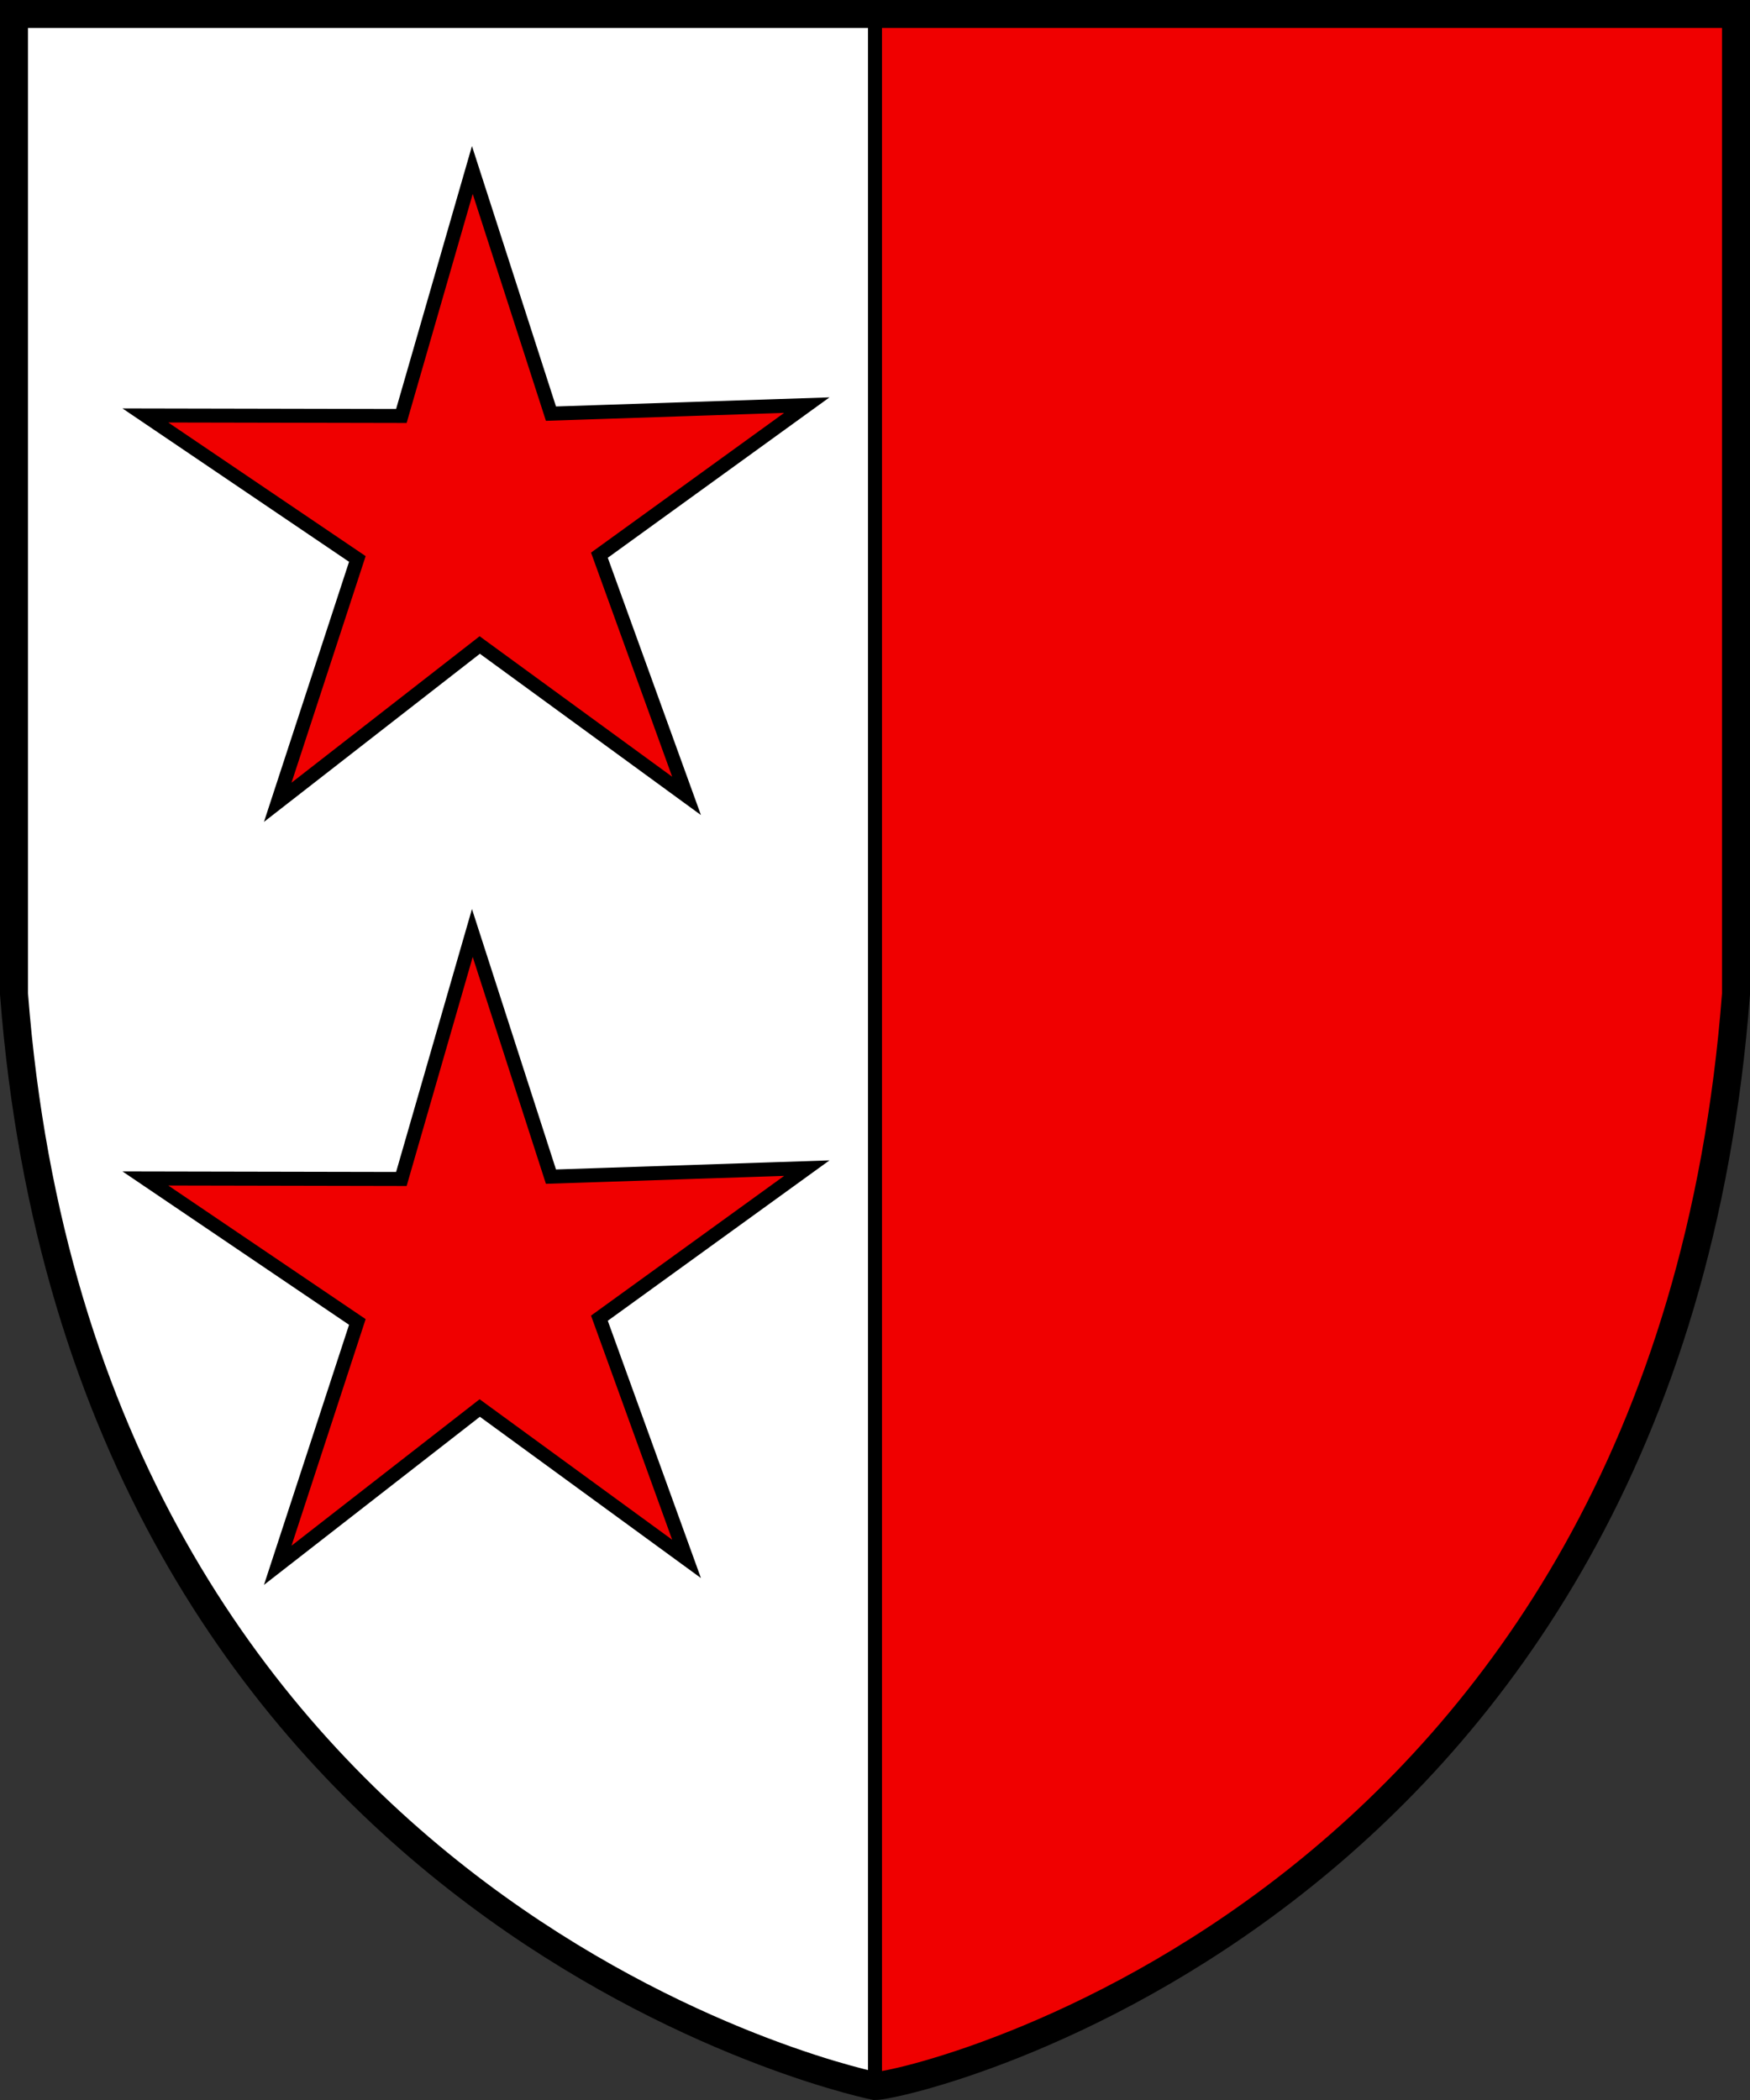
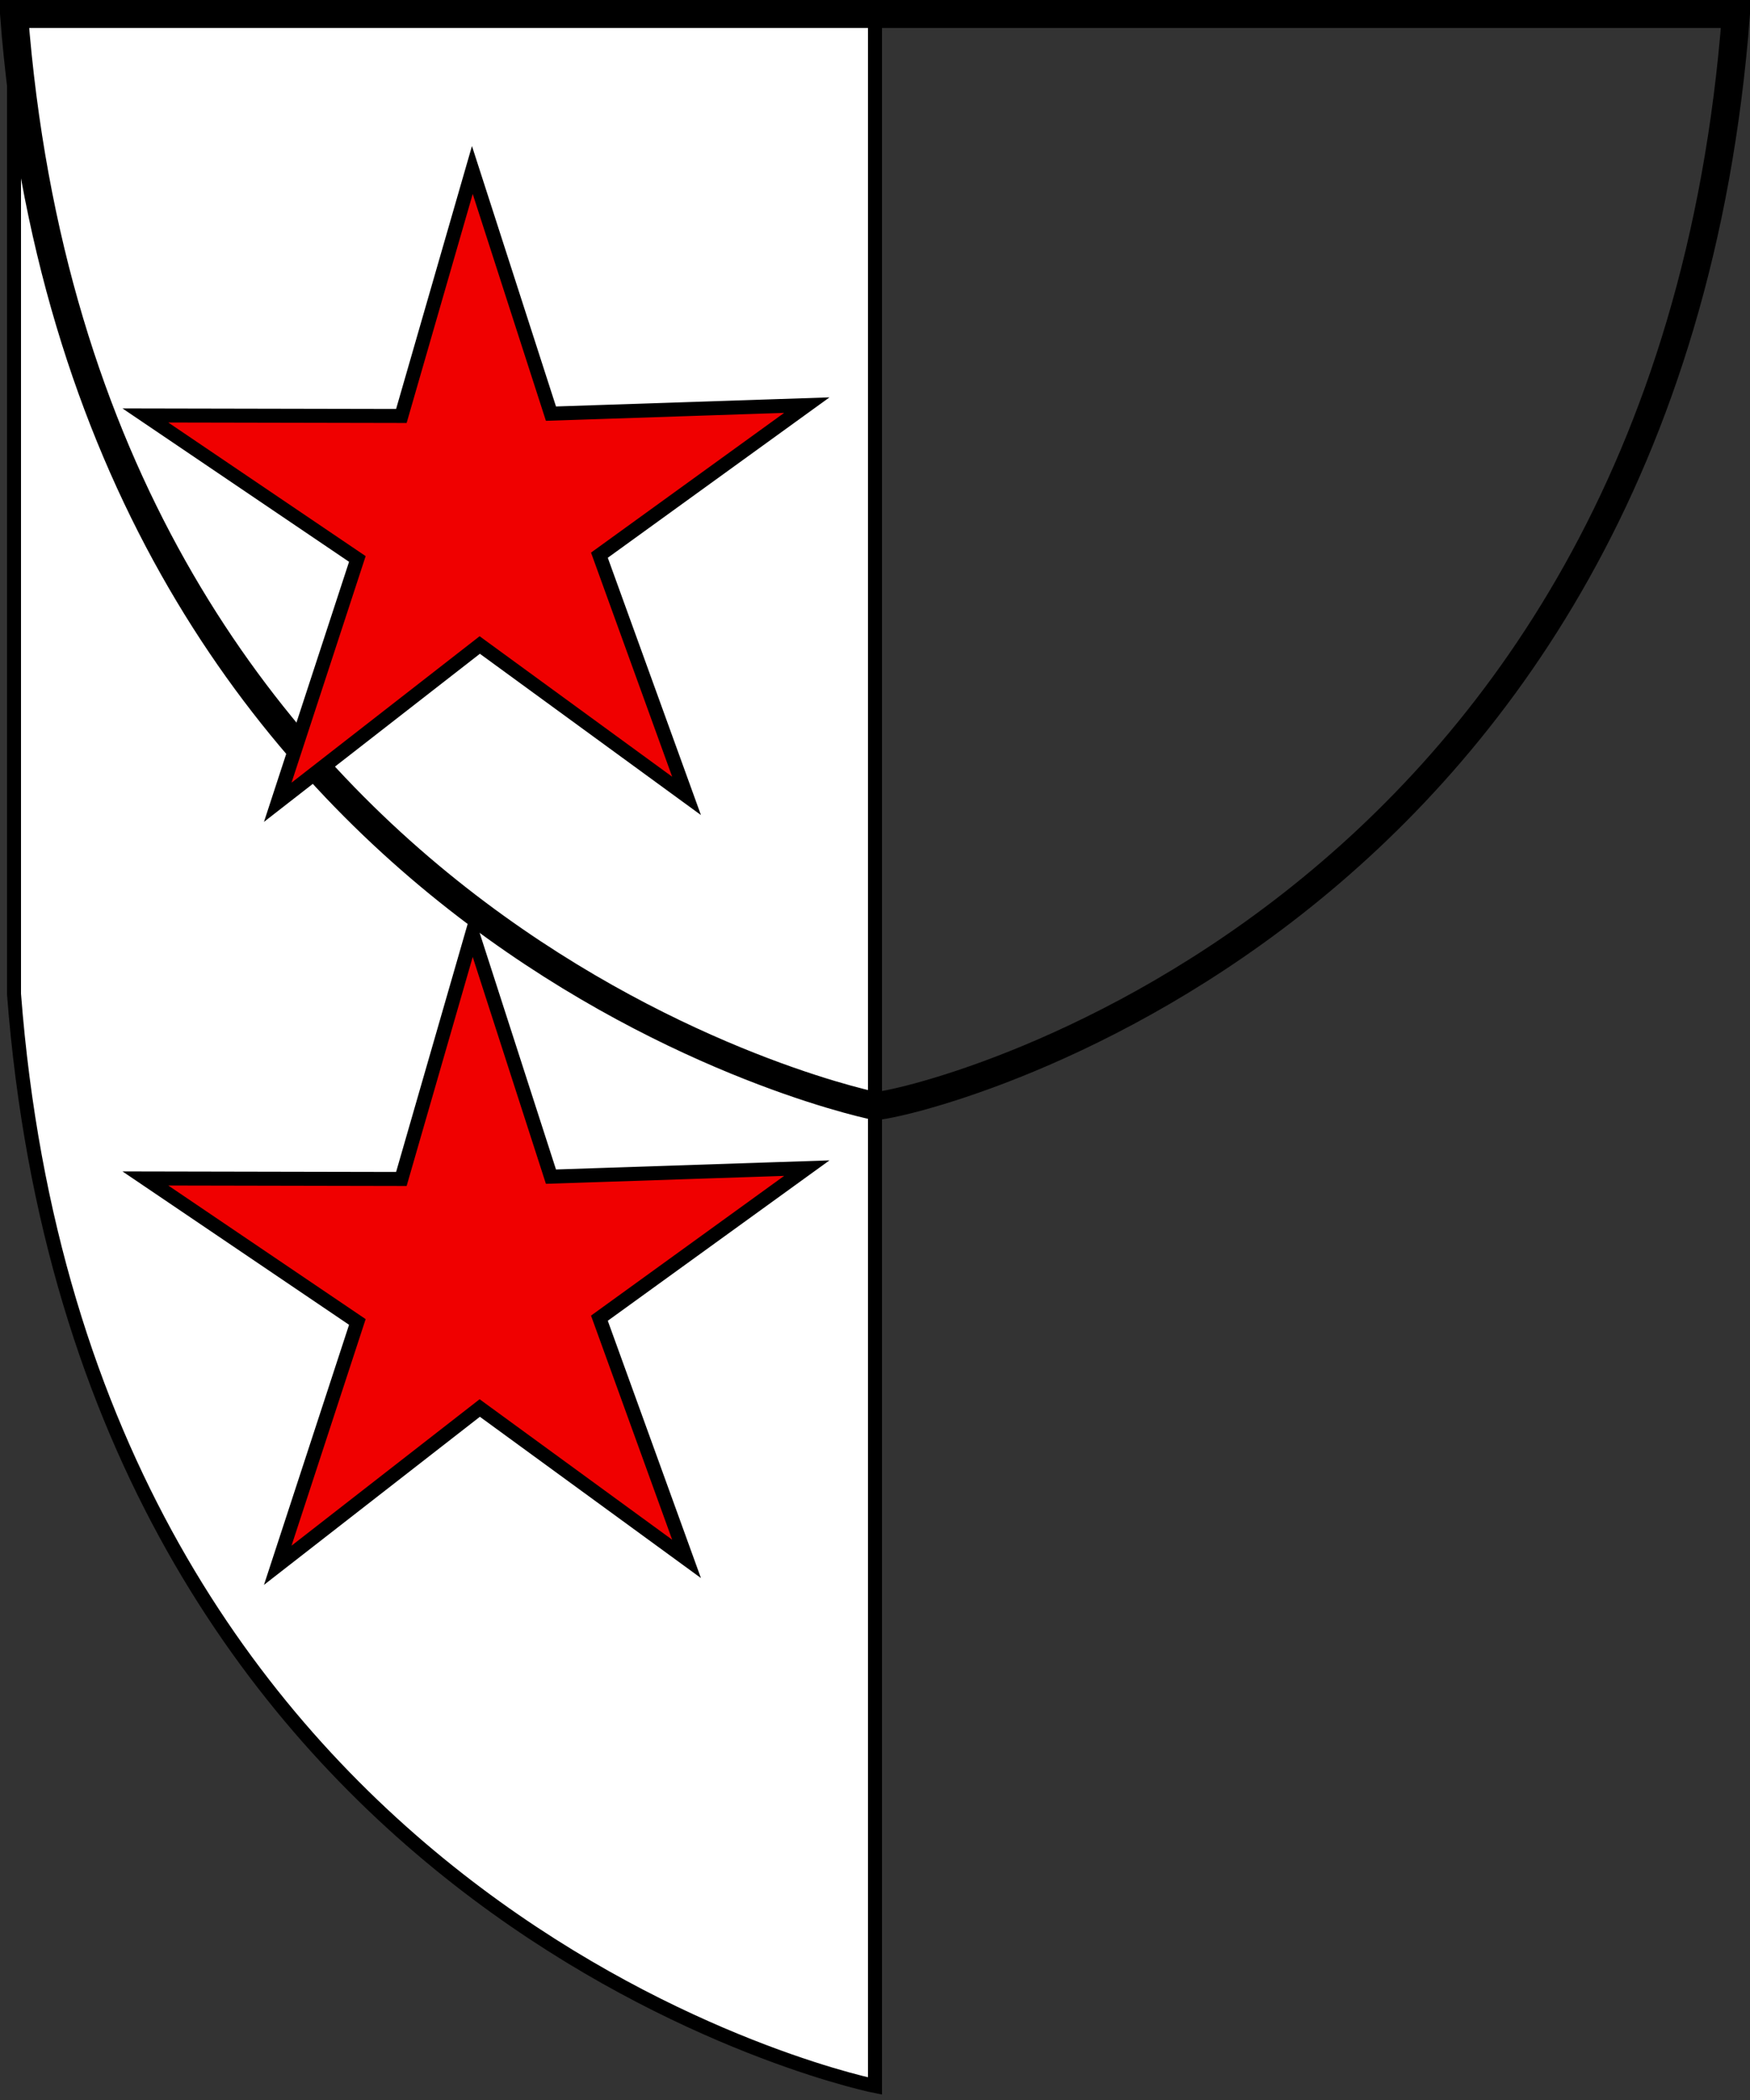
<svg xmlns="http://www.w3.org/2000/svg" width="500" height="600">
  <rect width="100%" height="100%" fill="#333333" stroke="none" />
  <g stroke="#000">
    <path d="M250 4H4v280c20 260 236 310 246 312V4z" fill="#fff" stroke-width="4" />
-     <path d="M250 4v592c10 0 226-50 246-312V4H250z" fill="#f00000" stroke-width="4" />
-     <path d="M4 4v280c20 260 236 310 246 312 10 0 226-50 246-312V4z" fill="none" stroke-width="8" />
+     <path d="M4 4c20 260 236 310 246 312 10 0 226-50 246-312V4z" fill="none" stroke-width="8" />
  </g>
  <path d="m196.16 445.4-59.09-43.112-57.713 44.936 22.743-69.522-60.568-41 73.144.147 20.277-70.276 22.463 69.61 73.104-2.432-59.261 42.874zm0-218-59.09-43.112-57.713 44.936 22.743-69.522-60.568-41 73.144.147 20.277-70.276 22.463 69.61 73.104-2.432-59.261 42.874z" fill="#f00000" stroke="#000" stroke-width="4" />
</svg>